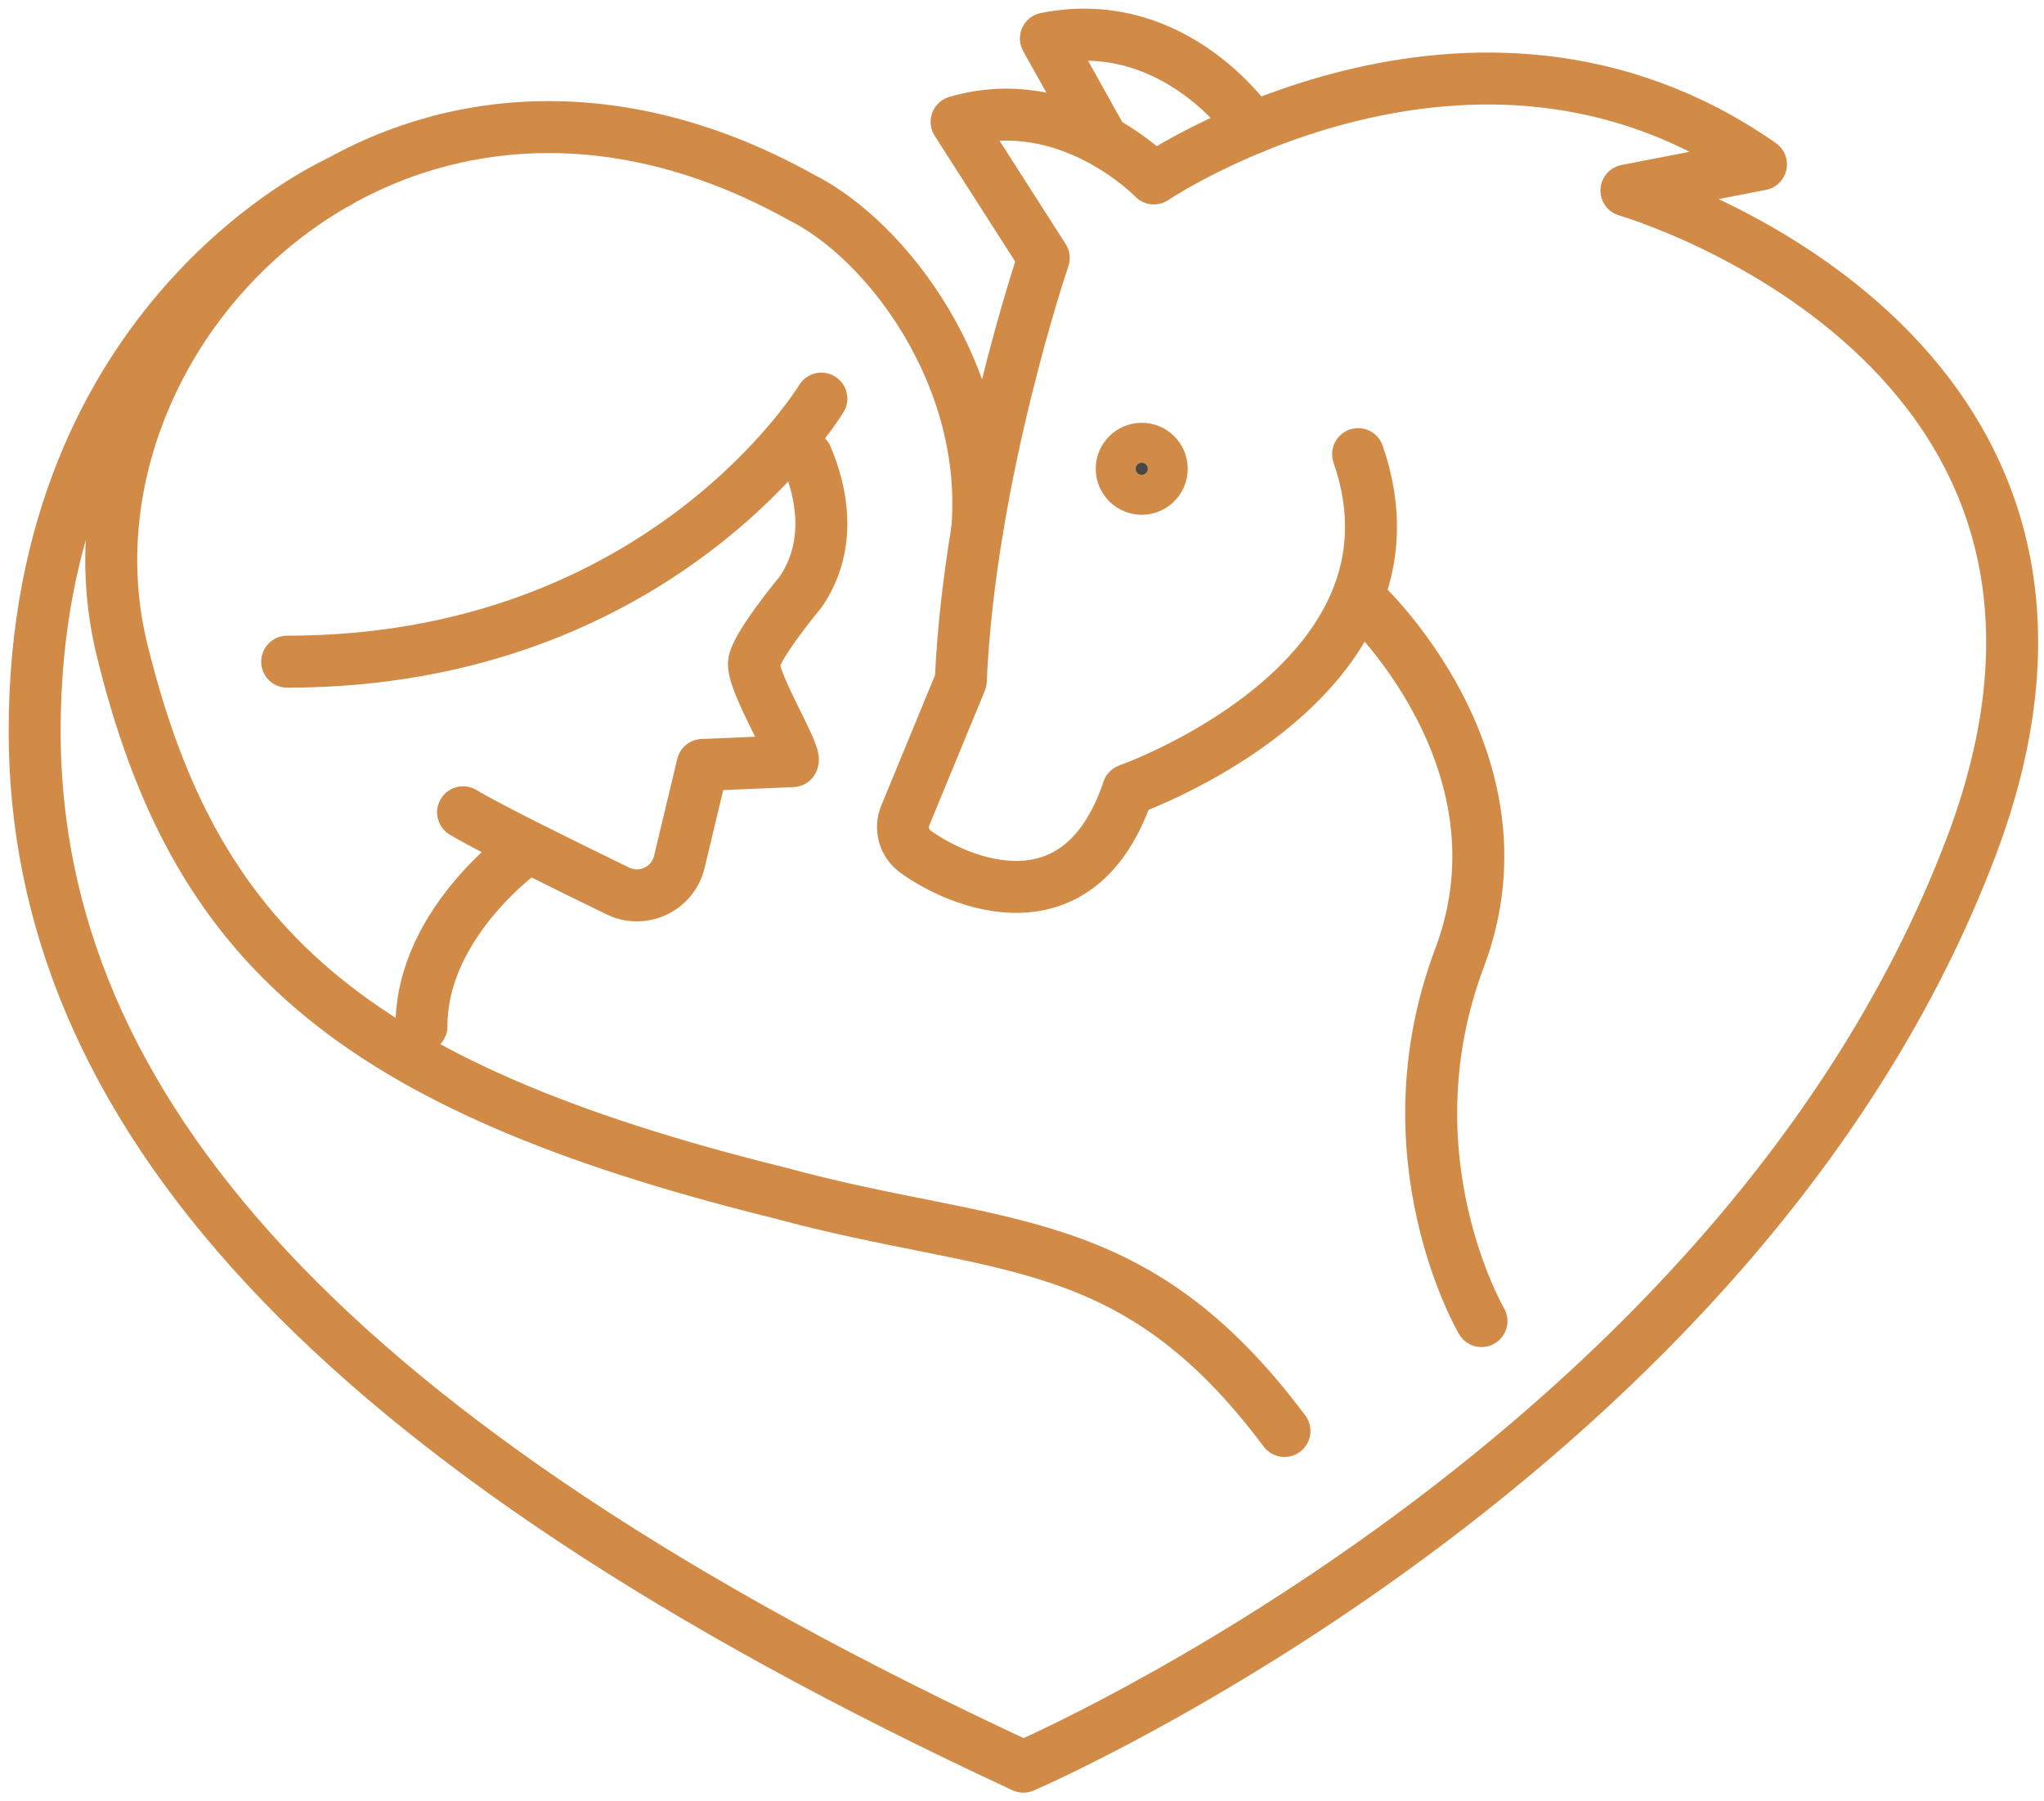
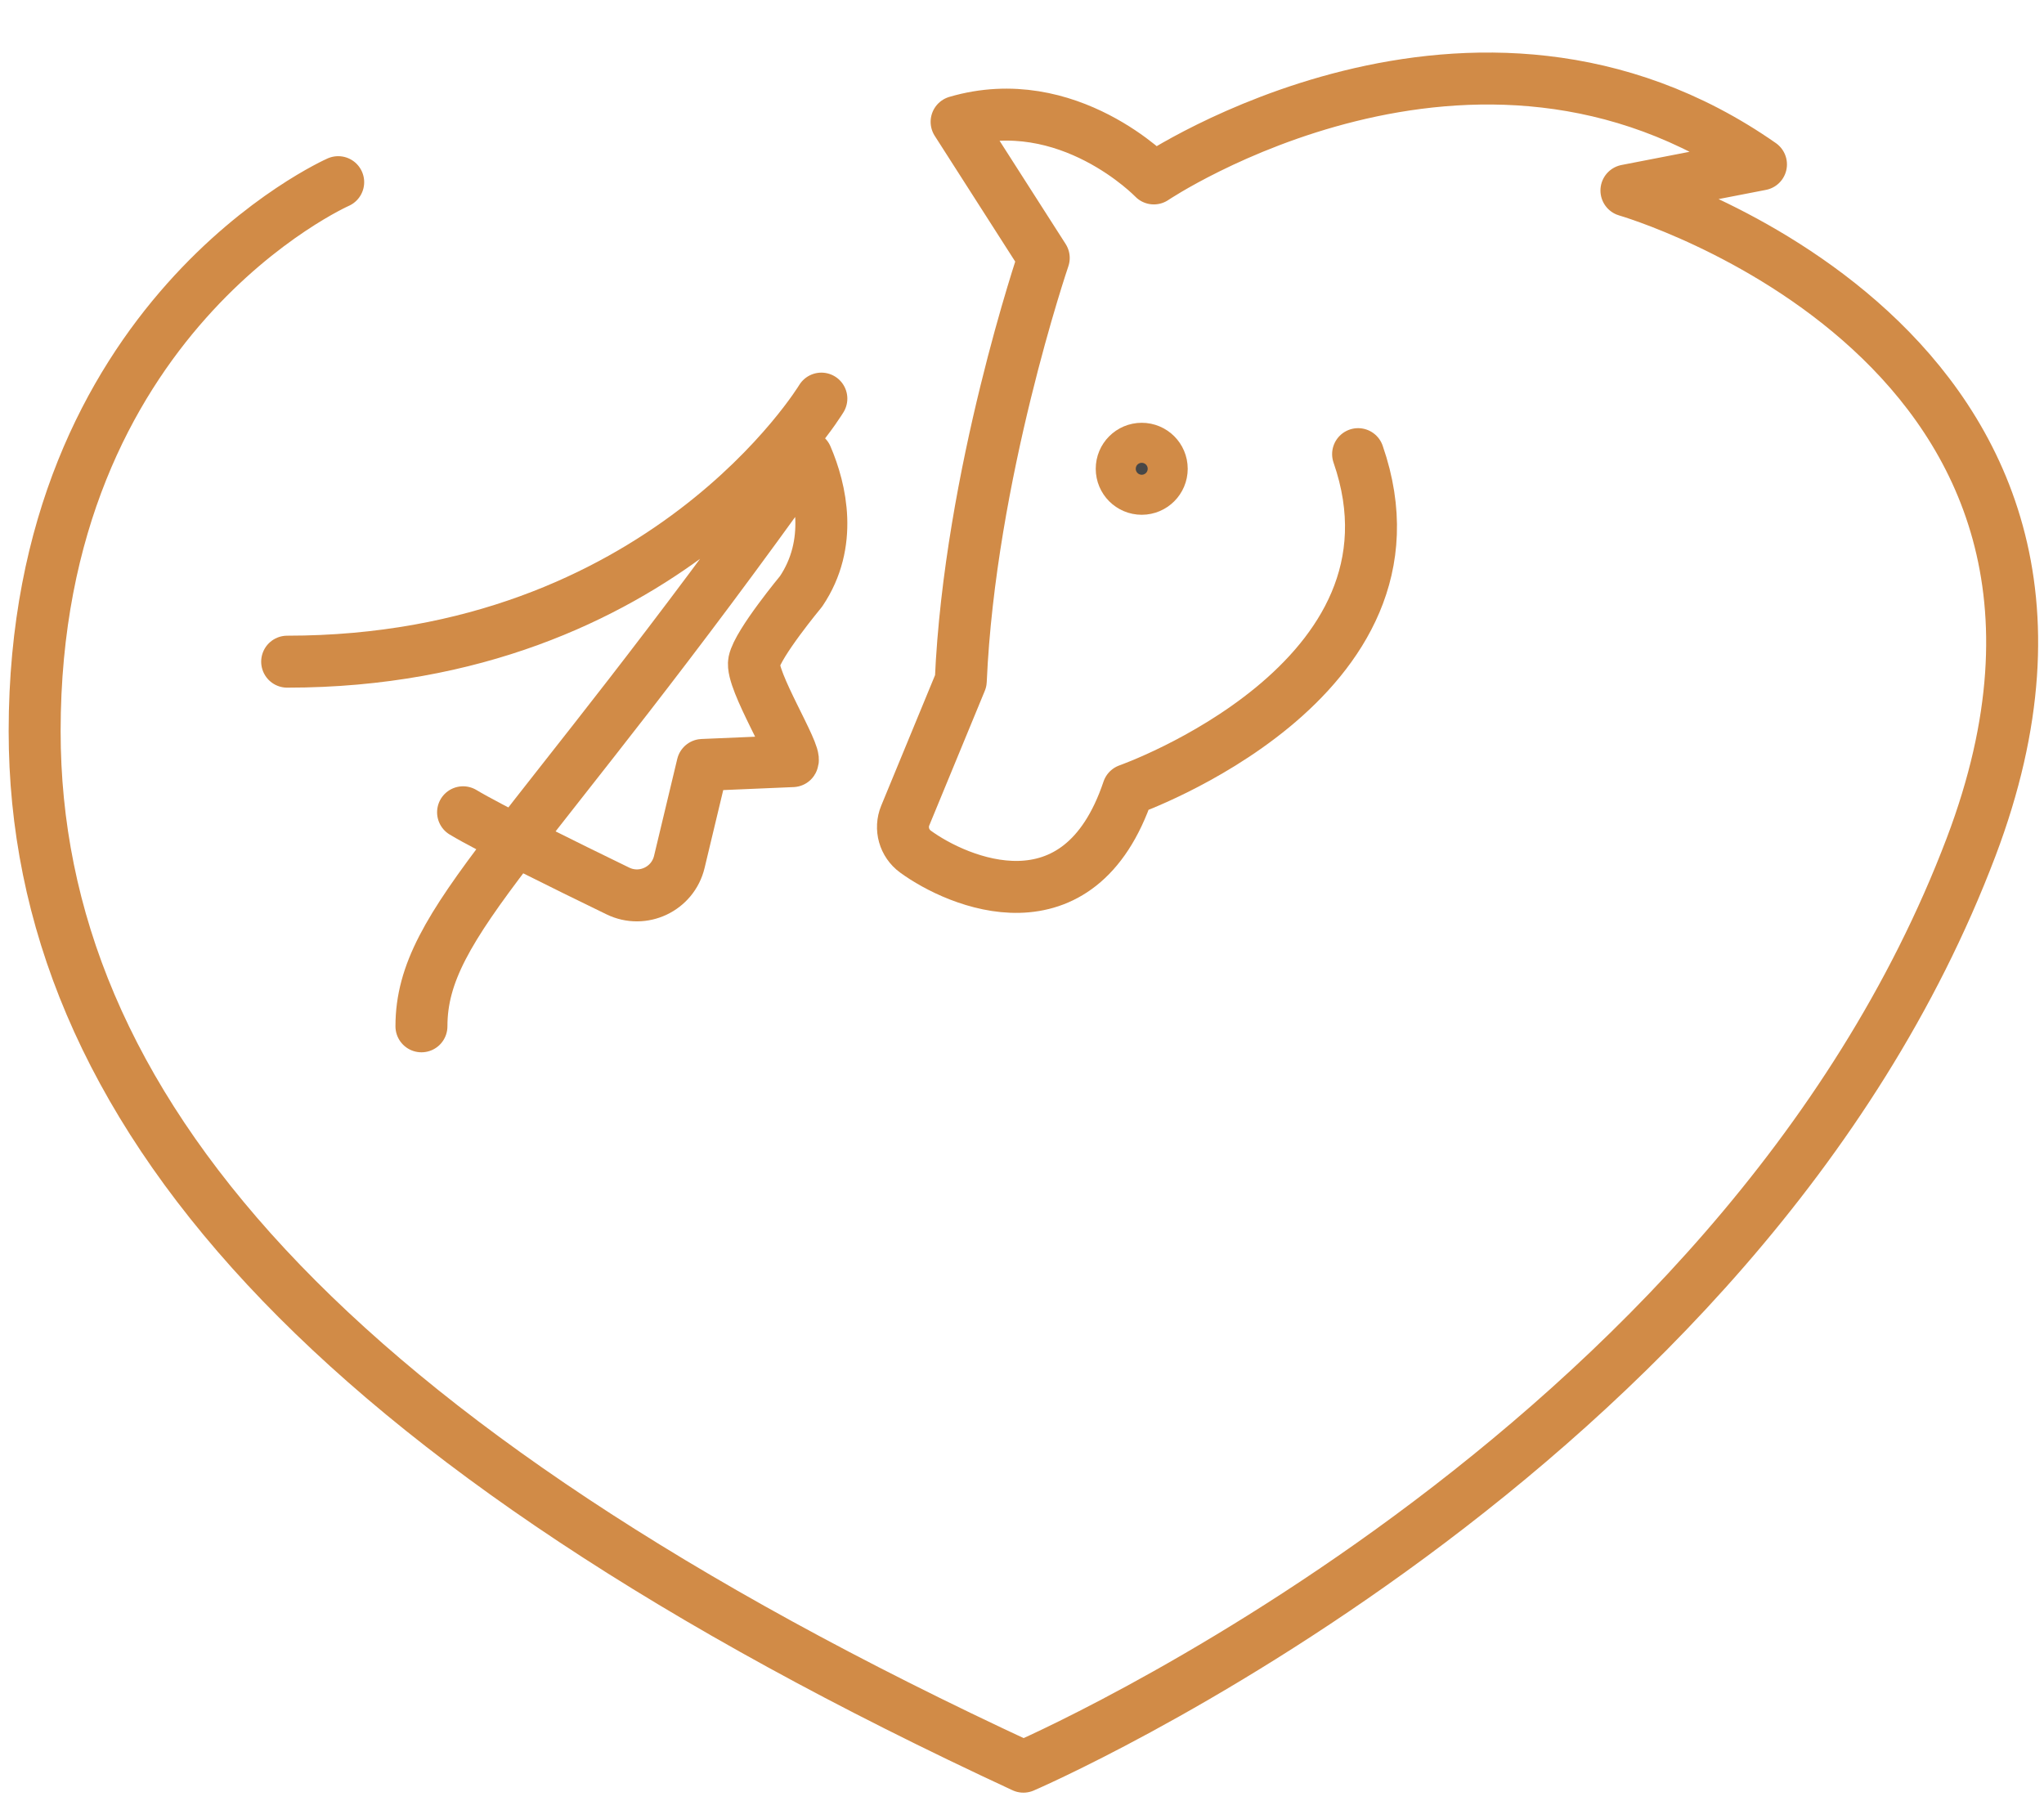
<svg xmlns="http://www.w3.org/2000/svg" width="118" height="104" viewBox="0 0 118 104" fill="none">
-   <path d="M78.583 34.64C78.583 34.64 88.579 43.827 84.261 55.297C79.942 66.768 85.526 76.273 85.526 76.273M72.326 7.379C72.326 7.379 67.947 0.712 60.379 2.223L63.459 7.743" stroke="#D18B47" stroke-width="3" stroke-miterlimit="10" stroke-linecap="round" stroke-linejoin="round" />
  <path d="M67.067 27.065C67.067 27.703 66.55 28.221 65.912 28.221C65.274 28.221 64.757 27.703 64.757 27.065C64.757 26.427 65.274 25.91 65.912 25.91C66.55 25.91 67.067 26.427 67.067 27.065Z" fill="#474747" stroke="#D18B47" stroke-width="3" />
-   <path d="M26.733 46.897C28.202 47.785 32.685 49.992 35.671 51.442C37.117 52.144 38.842 51.327 39.217 49.763L40.557 44.165L45.755 43.944C46.021 43.531 43.318 39.258 43.536 38.202C43.754 37.146 46.244 34.145 46.244 34.145C48.104 31.386 47.39 28.287 46.564 26.361M30.488 48.918C30.488 48.918 24.33 53.154 24.33 59.255M47.417 23.014C47.417 23.014 38.265 38.202 16.578 38.202" stroke="#D18B47" stroke-width="3" stroke-miterlimit="10" stroke-linecap="round" stroke-linejoin="round" />
-   <path d="M56.412 30.608C57.169 21.733 51.213 13.866 46.255 11.392C22.878 -1.627 2.585 19.301 7.041 37.506C11.143 54.266 19.796 62.648 45.038 68.881C57.657 72.321 65.338 70.826 74.151 82.618" stroke="#D18B47" stroke-width="3" stroke-miterlimit="10" stroke-linecap="round" stroke-linejoin="round" />
+   <path d="M26.733 46.897C28.202 47.785 32.685 49.992 35.671 51.442C37.117 52.144 38.842 51.327 39.217 49.763L40.557 44.165L45.755 43.944C46.021 43.531 43.318 39.258 43.536 38.202C43.754 37.146 46.244 34.145 46.244 34.145C48.104 31.386 47.39 28.287 46.564 26.361C30.488 48.918 24.33 53.154 24.33 59.255M47.417 23.014C47.417 23.014 38.265 38.202 16.578 38.202" stroke="#D18B47" stroke-width="3" stroke-miterlimit="10" stroke-linecap="round" stroke-linejoin="round" />
  <path d="M19.524 10.517C19.524 10.517 2 18.245 2 42.214C2 63.759 18.634 83.232 59.081 102C59.081 102 100.379 84.242 113.787 48.918C124.808 19.883 93.894 10.999 93.894 10.999L101.661 9.491C85.051 -2.118 66.611 10.302 66.611 10.302C66.611 10.302 61.665 5.145 55.225 7.034L60.255 14.894C60.255 14.894 55.985 27.417 55.466 39.313L52.26 47.085C51.953 47.831 52.196 48.69 52.848 49.166C55.26 50.931 62.298 54.023 65.128 45.603C65.128 45.603 82.959 39.335 78.403 26.22" stroke="#D18B47" stroke-width="3" stroke-miterlimit="10" stroke-linecap="round" stroke-linejoin="round" />
</svg>